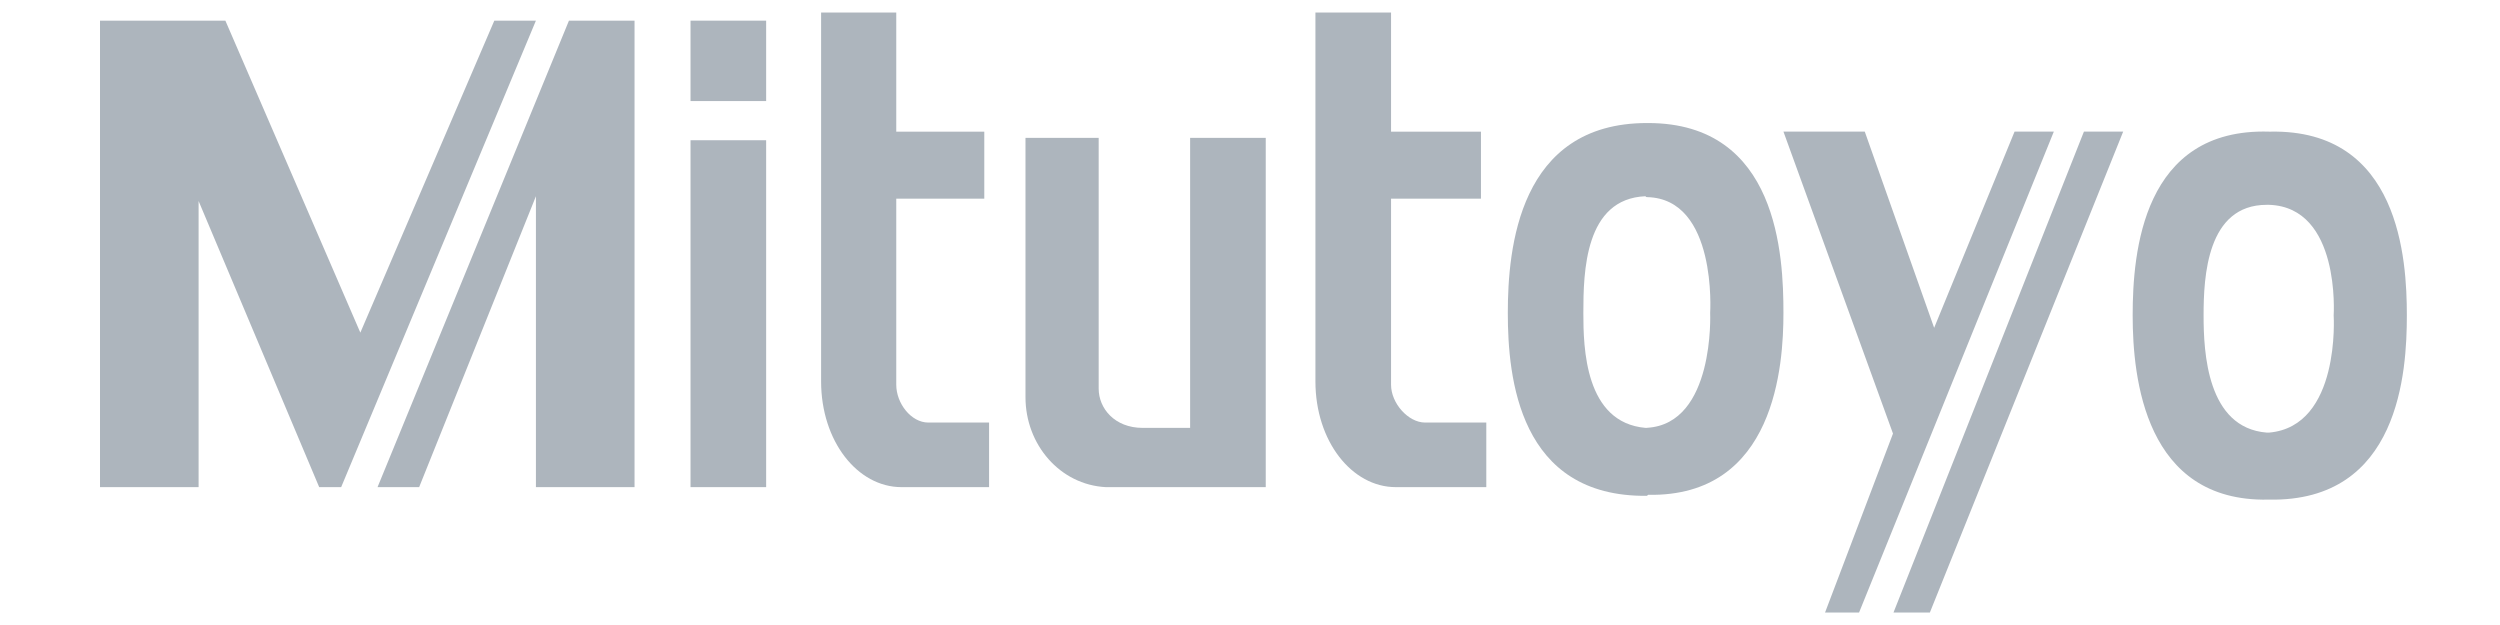
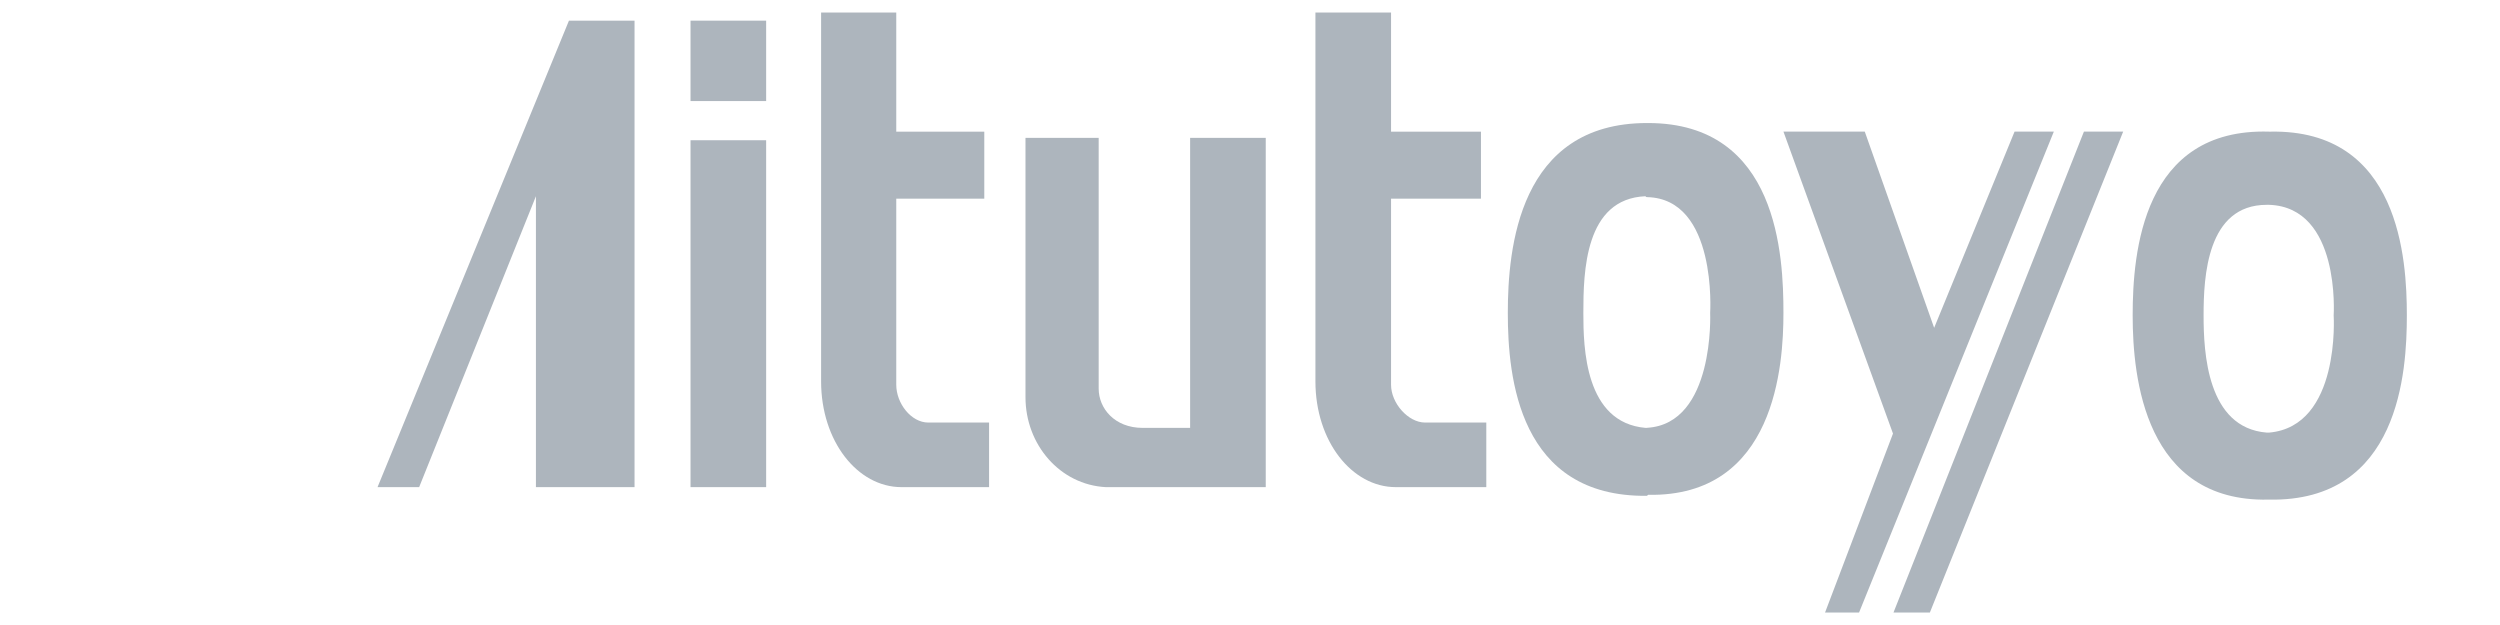
<svg xmlns="http://www.w3.org/2000/svg" width="200" height="50" viewBox="0 0 200 50" fill="none">
-   <path fill-rule="evenodd" clip-rule="evenodd" d="M8 38.971H15.888V16.082L25.535 38.971H27.293L42.873 1.652H39.545L28.827 26.611L18.03 1.652H8V38.971Z" fill="#ADB5BD" />
  <path fill-rule="evenodd" clip-rule="evenodd" d="M45.516 1.652H50.763V38.971H42.874V15.698L33.532 38.971H30.203L45.516 1.652Z" fill="#ADB5BD" />
  <path fill-rule="evenodd" clip-rule="evenodd" d="M55.242 8.085H61.292V1.652H55.242V8.085Z" fill="#ADB5BD" />
  <path fill-rule="evenodd" clip-rule="evenodd" d="M55.242 38.971H61.292V11.219H55.242V38.971Z" fill="#ADB5BD" />
  <path fill-rule="evenodd" clip-rule="evenodd" d="M142.676 10.53H149.182L154.732 26.226L161.165 10.53H164.306L148.726 49H146.005L151.439 34.686L142.676 10.53" fill="#ADB5BD" />
  <path fill-rule="evenodd" clip-rule="evenodd" d="M154.39 49L169.854 10.53H166.714L151.48 49H154.39Z" fill="#ADB5BD" />
  <path fill-rule="evenodd" clip-rule="evenodd" d="M91.418 34.231C89.16 34.231 87.894 32.661 87.894 31.091V11.031H82.039V31.778C82.039 35.57 84.796 38.783 88.472 38.972H101.26V11.031H95.21V34.231H91.418Z" fill="#ADB5BD" />
  <path fill-rule="evenodd" clip-rule="evenodd" d="M114.005 33.804C112.666 33.804 111.284 32.27 111.284 30.779V15.893H118.477V10.531H111.284V1H105.234V30.511C105.234 35.295 108.144 38.971 111.668 38.971H118.904V33.804H114.005Z" fill="#ADB5BD" />
  <path fill-rule="evenodd" clip-rule="evenodd" d="M74.263 33.804C72.888 33.804 71.701 32.27 71.701 30.779V15.893H78.743V10.531H71.701V1H65.688V30.511C65.688 35.295 68.597 38.971 72.121 38.971H79.126V33.804H74.263" fill="#ADB5BD" />
  <path fill-rule="evenodd" clip-rule="evenodd" d="M131.762 9.843C121.501 9.843 120.625 19.873 120.625 25.04C120.625 30.207 121.508 39.781 131.762 39.666C131.762 39.586 131.842 39.666 131.842 39.586C142.06 39.774 142.675 29.136 142.675 25.04C142.675 20.481 142.255 9.843 131.842 9.843H131.762V9.843ZM131.762 34.231H131.646C126.783 33.811 126.668 27.797 126.668 25.04C126.668 21.748 126.783 15.893 131.646 15.698C131.646 15.698 131.646 15.77 131.762 15.77C137.392 15.886 136.813 25.033 136.813 25.033C136.813 25.033 137.197 33.912 131.762 34.224" fill="#ADB5BD" />
  <path fill-rule="evenodd" clip-rule="evenodd" d="M181.526 10.531C171.417 10.227 170.613 20.178 170.613 25.229C170.613 30.28 171.612 40.158 181.447 39.97H181.526C191.976 40.158 192.548 29.708 192.548 25.229C192.548 20.749 191.976 10.336 181.635 10.531H181.519H181.526ZM181.526 34.608H181.338C176.555 34.224 176.287 28.174 176.287 25.229C176.287 22.132 176.555 16.386 181.338 16.386H181.526C187.265 16.574 186.693 25.229 186.693 25.229C186.693 25.229 187.265 34.108 181.526 34.608Z" fill="#ADB5BD" />
</svg>